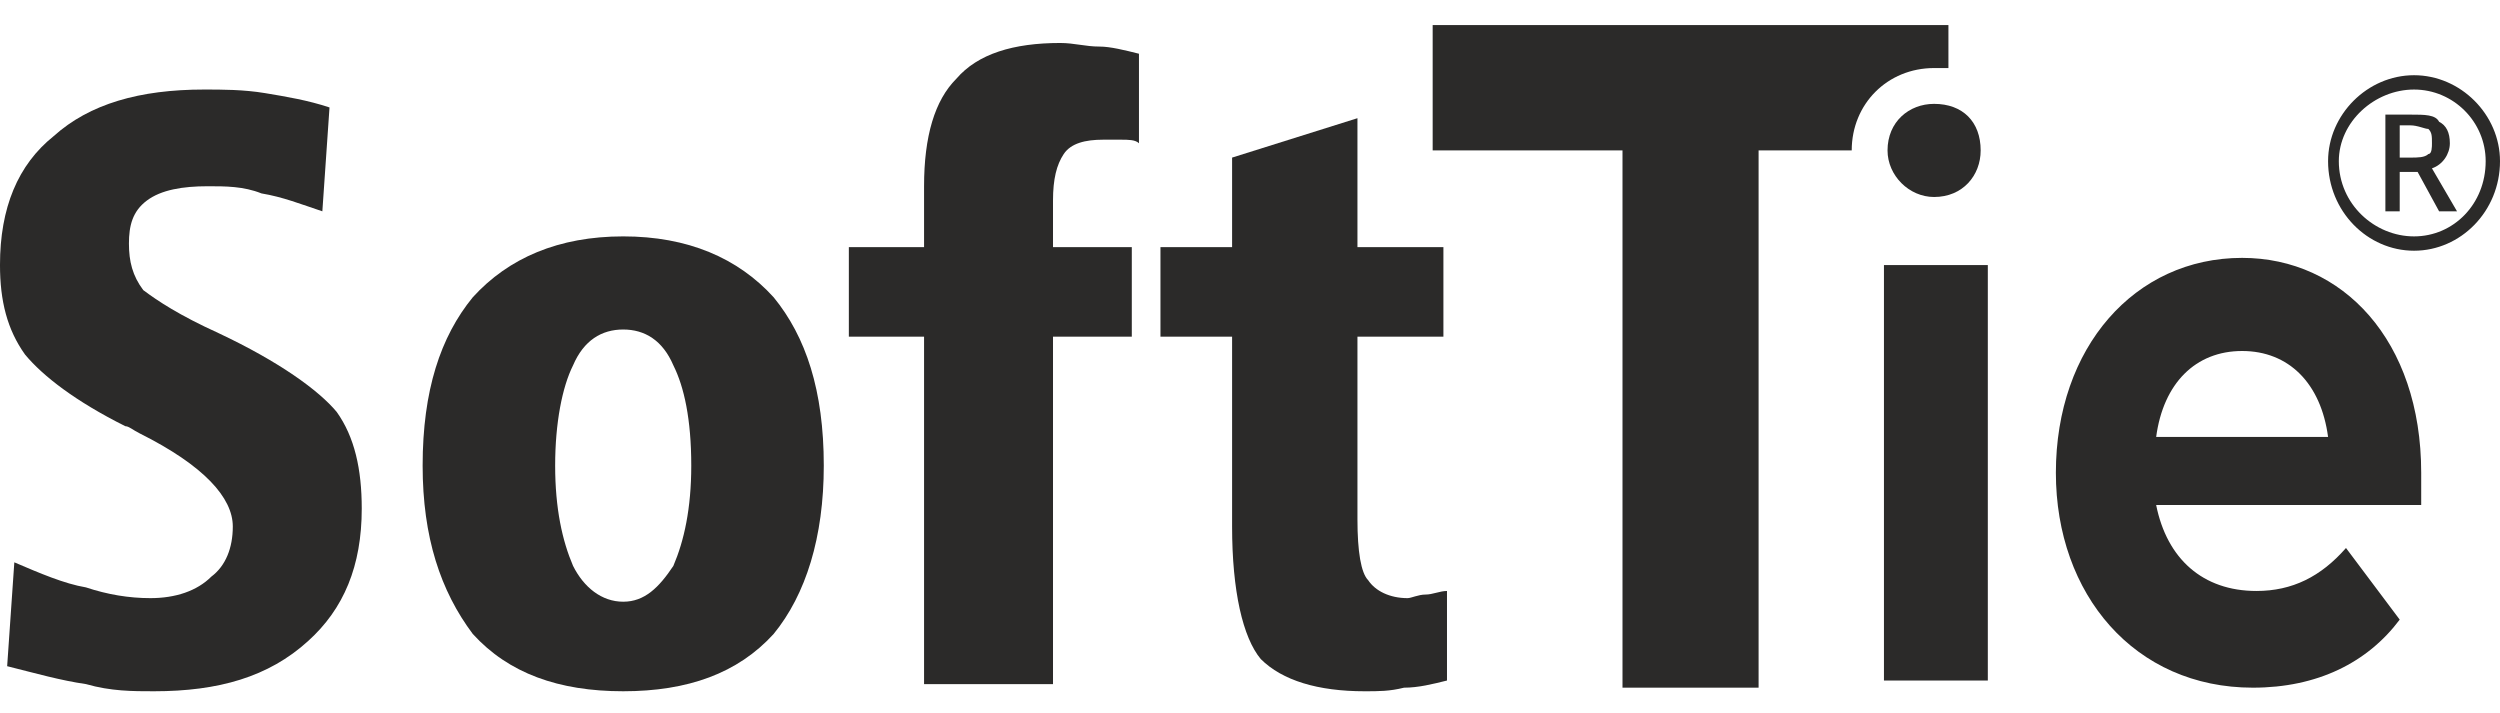
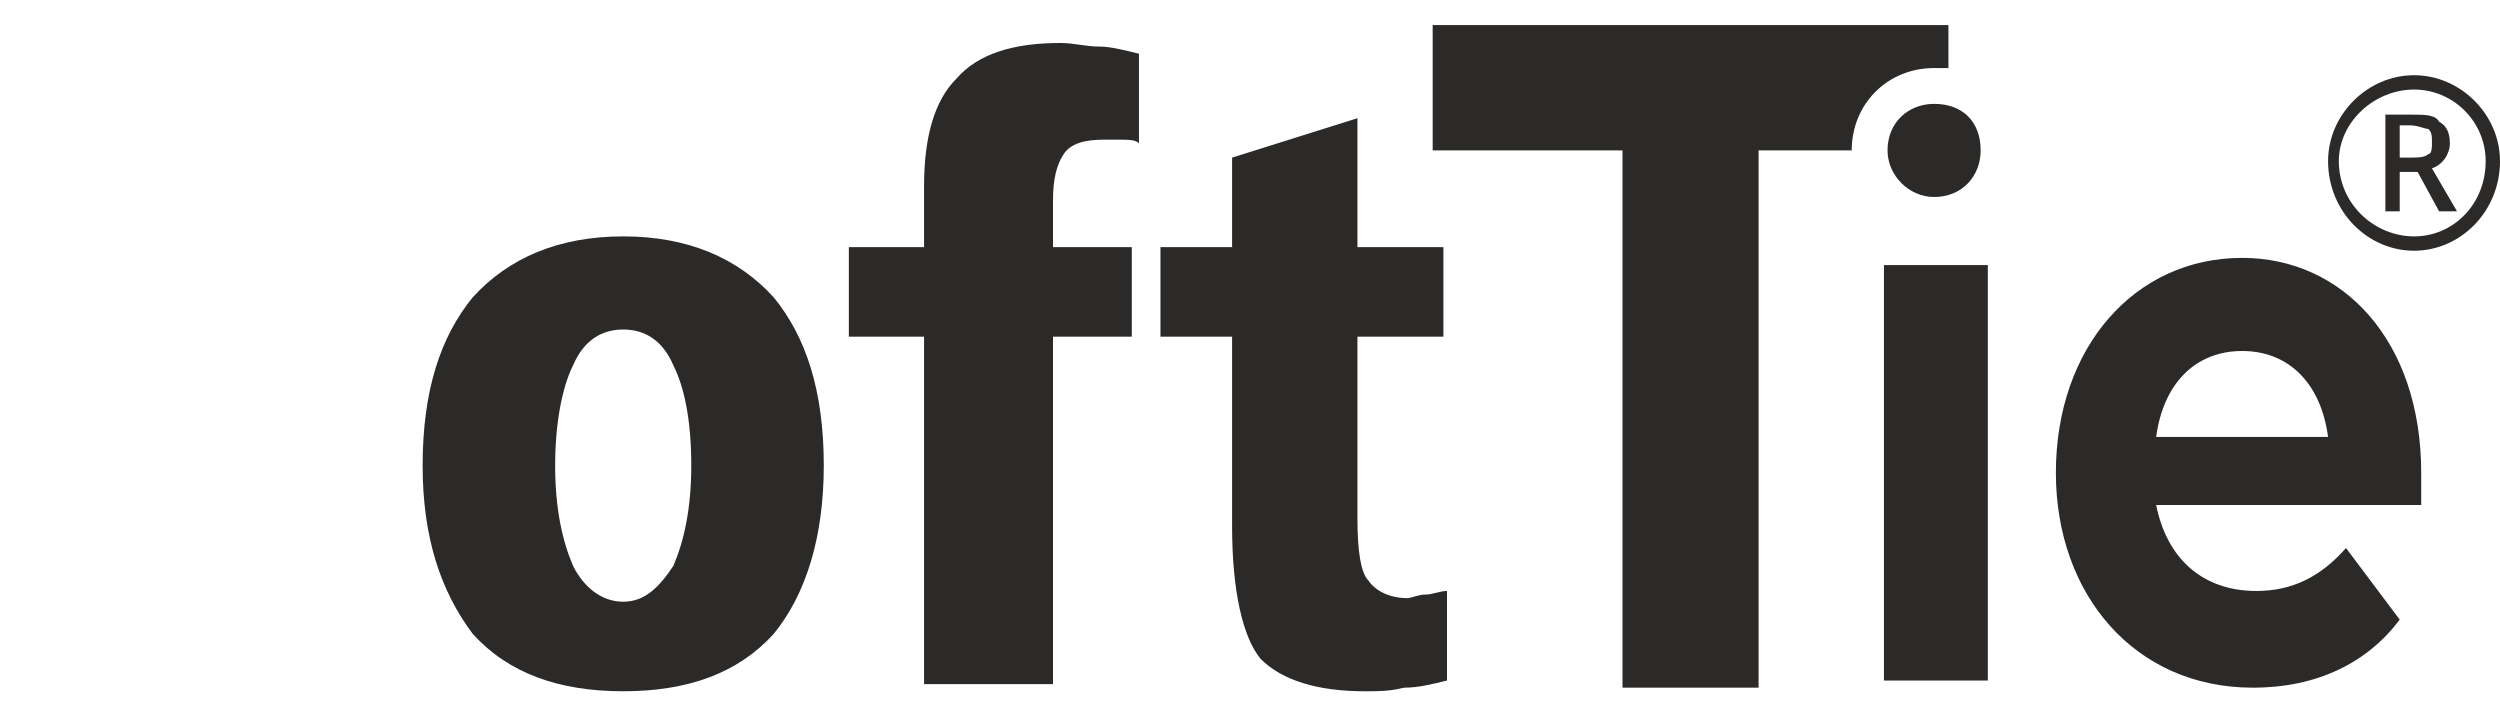
<svg xmlns="http://www.w3.org/2000/svg" xml:space="preserve" width="698px" height="199px" version="1.1" style="shape-rendering:geometricPrecision; text-rendering:geometricPrecision; image-rendering:optimizeQuality; fill-rule:evenodd; clip-rule:evenodd" viewBox="0 0 698 199">
  <defs>
    <style type="text/css">
   
    .fil2 {fill:#2B2A29}
    .fil0 {fill:#2B2A29;fill-rule:nonzero}
    .fil1 {fill:#2B2A29;fill-rule:nonzero}
   
  </style>
  </defs>
  <g id="Ebene_x0020_1">
-     <path class="fil0" d="M92 30l-2 29c-6,-2 -11,-4 -17,-5 -5,-2 -10,-2 -15,-2 -7,0 -13,1 -17,4 -4,3 -5,7 -5,12 0,5 1,9 4,13 4,3 10,7 21,12 17,8 28,16 33,22 5,7 7,16 7,27 0,16 -5,28 -15,37 -11,10 -25,14 -43,14 -6,0 -12,0 -19,-2 -7,-1 -14,-3 -22,-5l2 -29c7,3 14,6 20,7 6,2 12,3 18,3 7,0 13,-2 17,-6 4,-3 6,-8 6,-14 0,-8 -8,-17 -26,-26 -2,-1 -3,-2 -4,-2 -14,-7 -23,-14 -28,-20 -5,-7 -7,-15 -7,-25 0,-16 5,-28 15,-36 10,-9 24,-13 42,-13 5,0 11,0 17,1 6,1 12,2 18,4z" />
    <path id="1" class="fil0" d="M174 92c-6,0 -11,3 -14,10 -3,6 -5,16 -5,28 0,12 2,21 5,28 3,6 8,10 14,10 6,0 10,-4 14,-10 3,-7 5,-16 5,-28 0,-13 -2,-22 -5,-28 -3,-7 -8,-10 -14,-10zm0 -26c18,0 32,6 42,17 9,11 14,26 14,47 0,20 -5,36 -14,47 -10,11 -24,16 -42,16 -18,0 -32,-5 -42,-16 -9,-12 -14,-27 -14,-47 0,-21 5,-36 14,-47 10,-11 24,-17 42,-17z" />
    <path id="2" class="fil0" d="M318 15l0 25c-1,-1 -3,-1 -5,-1 -1,0 -3,0 -5,0 -5,0 -9,1 -11,4 -2,3 -3,7 -3,13l0 13 22 0 0 25 -22 0 0 97 -36 0 0 -97 -21 0 0 -25 21 0 0 -17c0,-14 3,-24 9,-30 6,-7 16,-10 29,-10 4,0 7,1 11,1 3,0 7,1 11,2z" />
    <path id="3" class="fil0" d="M379 33l0 36 24 0 0 25 -24 0 0 51c0,9 1,15 3,17 2,3 6,5 11,5 1,0 3,-1 5,-1 2,0 4,-1 6,-1l0 25c-4,1 -8,2 -12,2 -4,1 -7,1 -11,1 -13,0 -23,-3 -29,-9 -5,-6 -8,-19 -8,-37l0 -53 -20 0 0 -25 20 0 0 -25 35 -11z" />
    <path class="fil1" d="M453 192l38 0 0 -150 26 0c0,-13 10,-23 23,-23 2,0 3,0 4,0l0 -12 -144 0 0 35 53 0 0 150z" />
    <path class="fil1" d="M526 190l29 0 0 -116 -29 0 0 116zm150 -58c0,-37 -22,-60 -50,-60 -30,0 -52,25 -52,60 0,34 22,60 55,60 18,0 32,-7 41,-19l-15 -20c-7,8 -15,12 -25,12 -15,0 -25,-9 -28,-24l74 0c0,-3 0,-6 0,-9zm-50 -34c13,0 22,9 24,24l-48 0c2,-15 11,-24 24,-24z" />
    <path class="fil1" d="M540 55c8,0 13,-6 13,-13 0,-8 -5,-13 -13,-13 -7,0 -13,5 -13,13 0,7 6,13 13,13z" />
    <path class="fil2" d="M674 21c13,0 24,11 24,24 0,14 -11,25 -24,25 -13,0 -24,-11 -24,-25 0,-13 11,-24 24,-24zm0 45c11,0 20,-9 20,-21 0,-11 -9,-20 -20,-20 -11,0 -21,9 -21,20 0,12 10,21 21,21z" />
    <path class="fil1" d="M670 44l3 0c2,0 4,0 5,-1 1,0 1,-2 1,-3 0,-2 0,-3 -1,-4 -1,0 -3,-1 -5,-1l-3 0 0 9zm0 4l0 11 -4 0 0 -27 7 0c4,0 7,0 8,2 2,1 3,3 3,6 0,3 -2,6 -5,7l7 12 -5 0 -6 -11 -5 0z" />
  </g>
</svg>